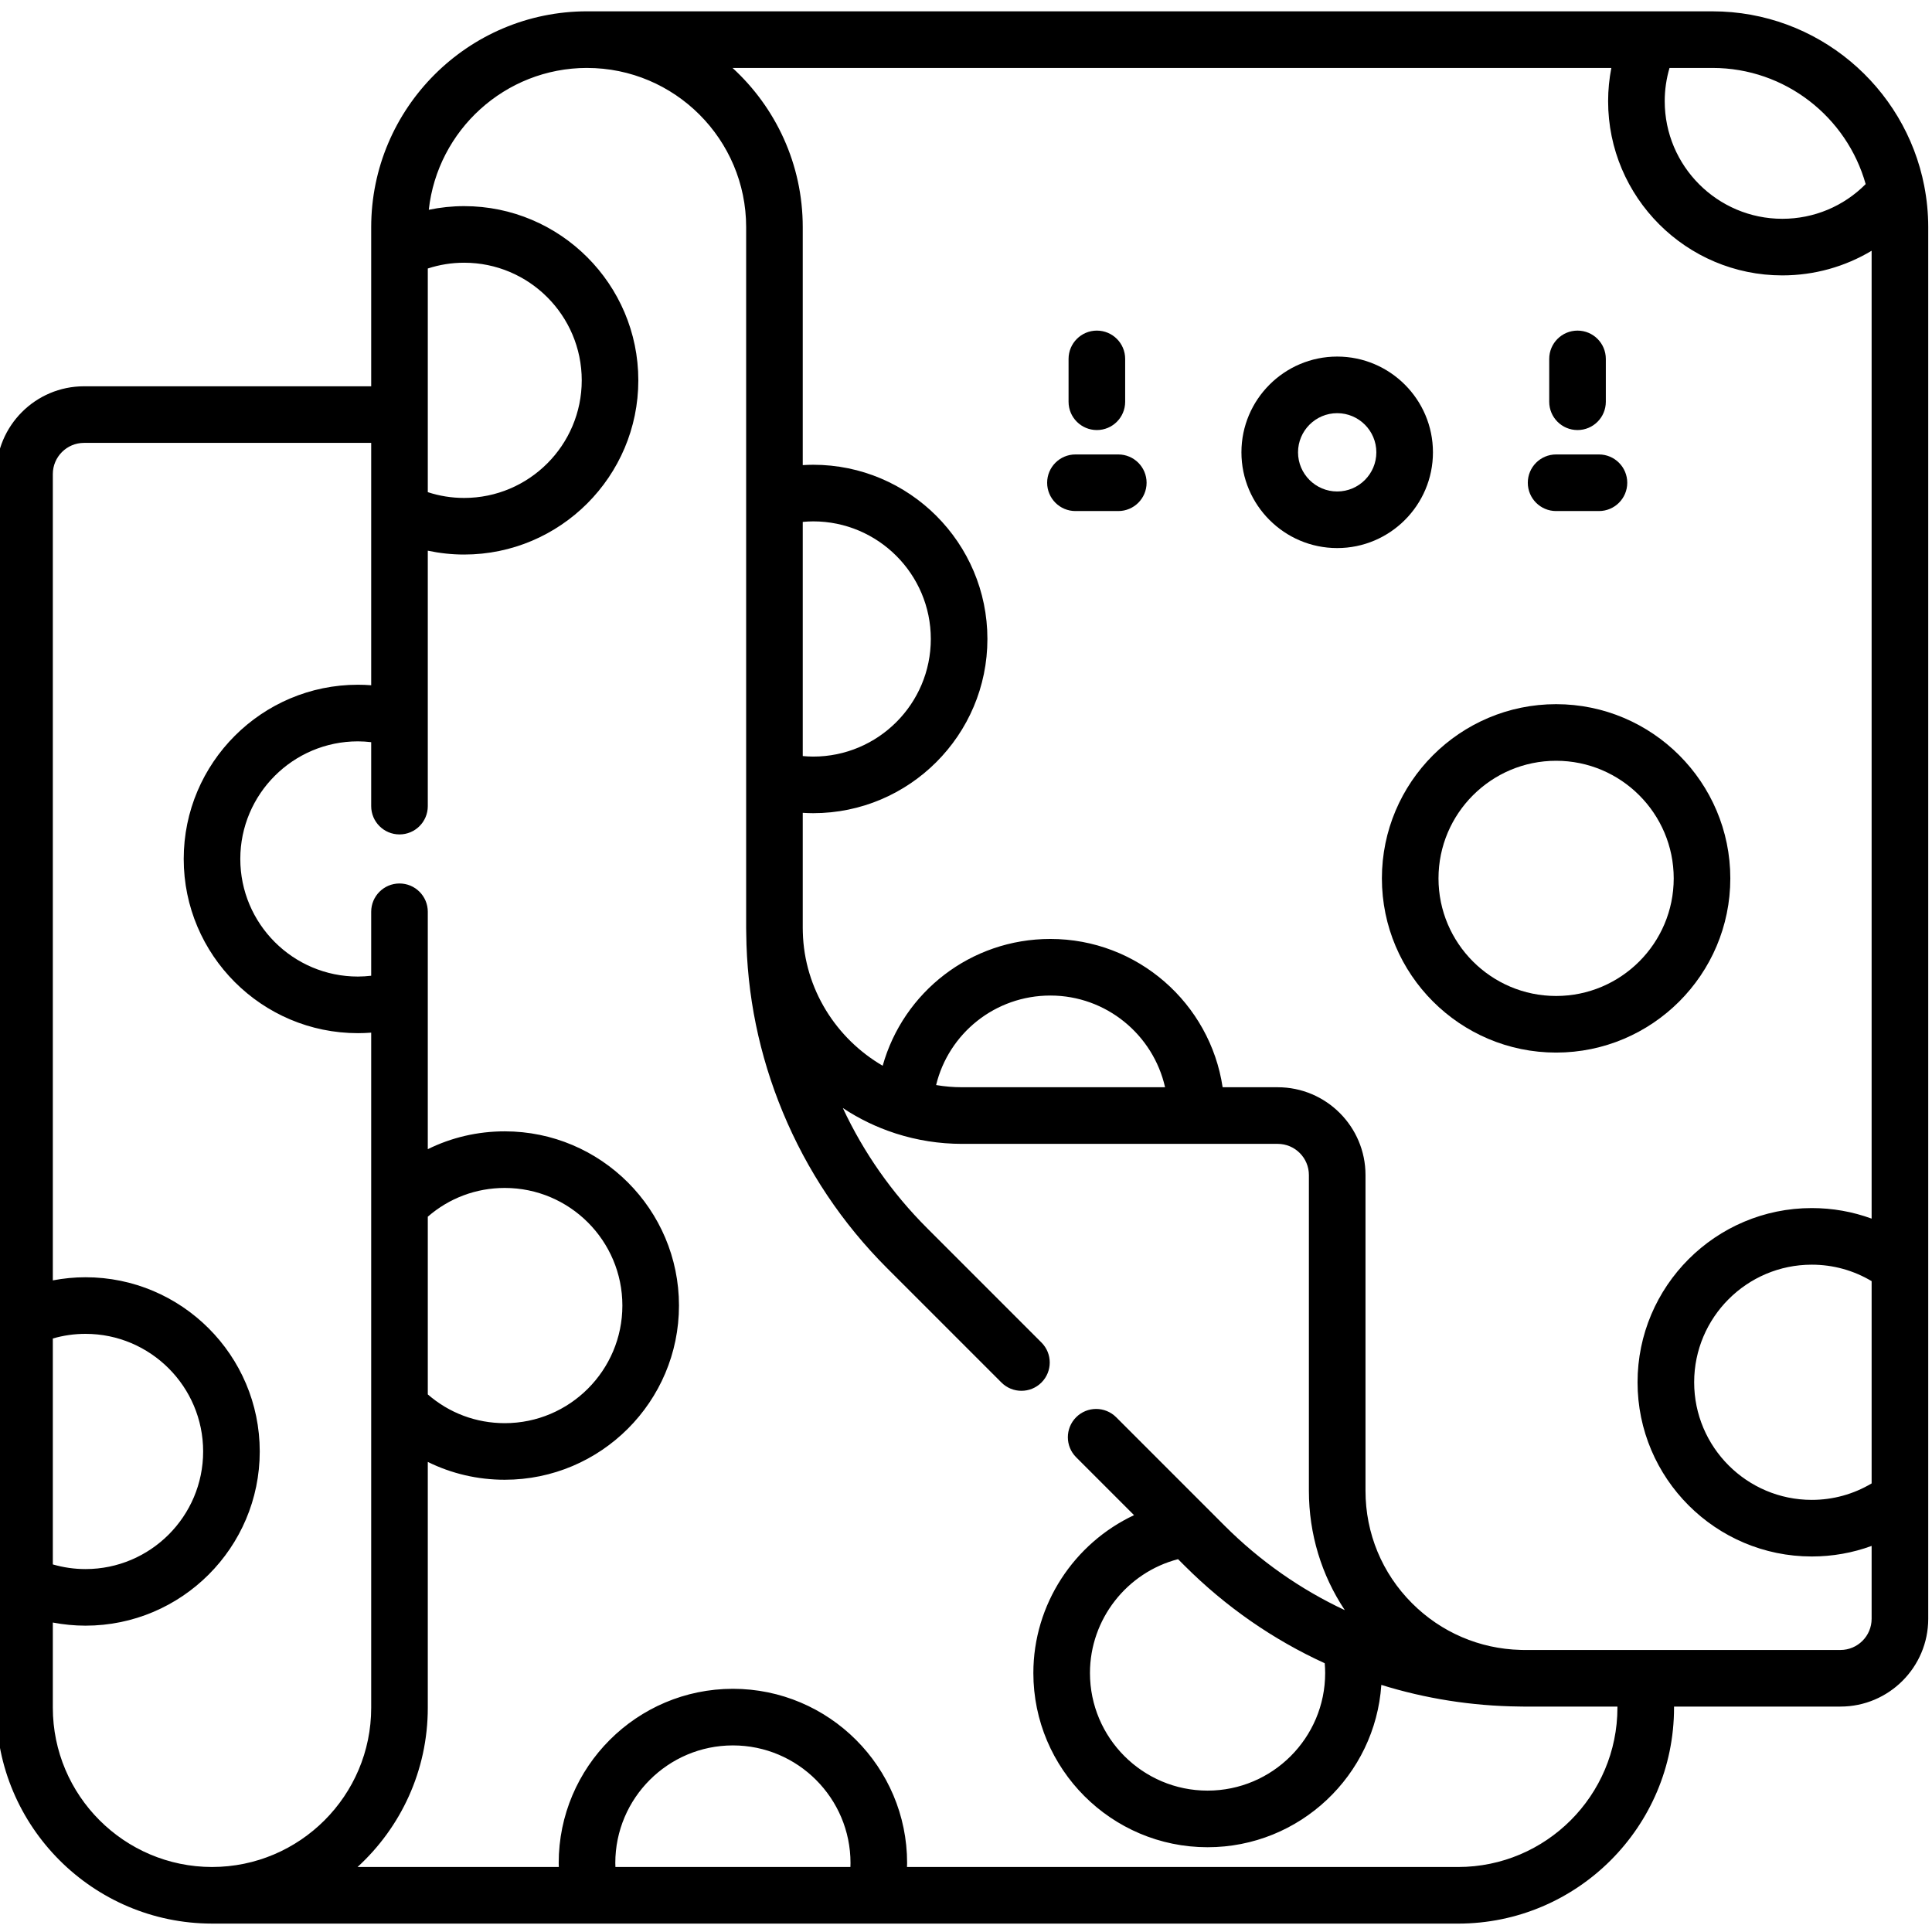
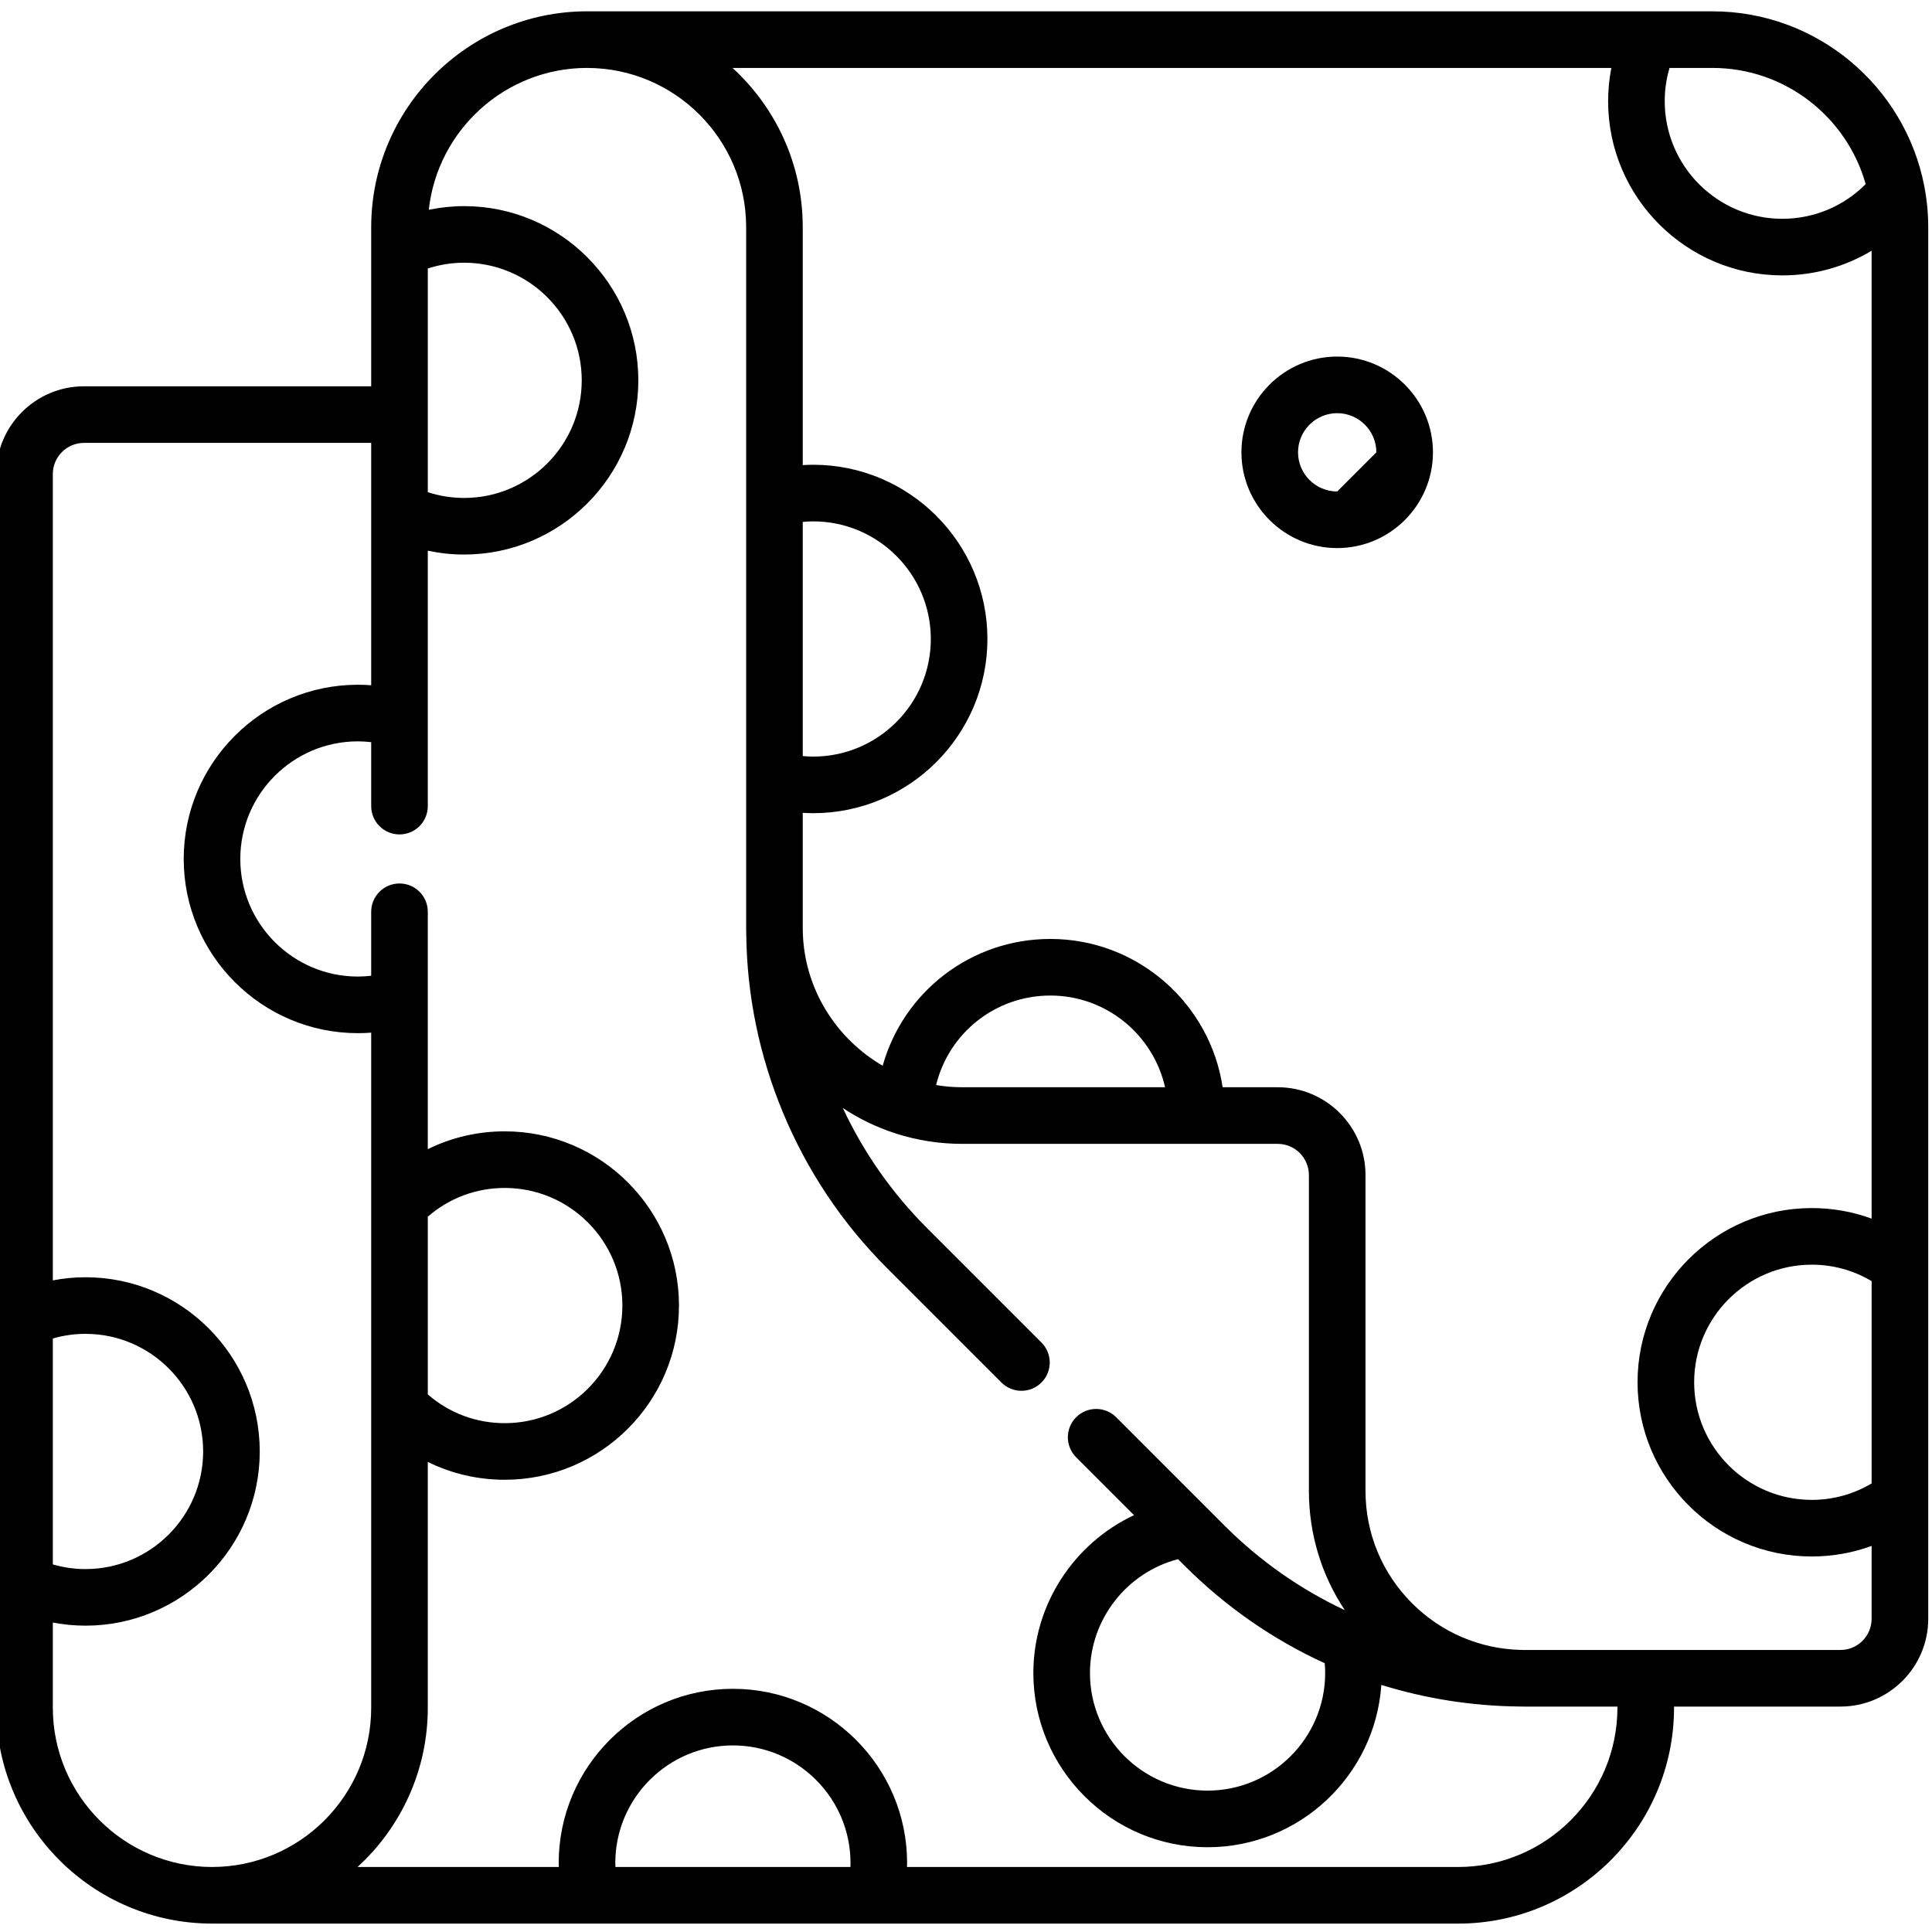
<svg xmlns="http://www.w3.org/2000/svg" width="511pt" viewBox="1 -2 511.999 511" height="511pt">
  <path d="m510.953 46.832c-.004-.02-.004-.035-.008-.055-5.105-26.328-28.324-46.273-56.125-46.273h-298.121c-.035 0-.066-.004-.098-.004-31.555 0-57.23 25.672-57.23 57.227v42.145h-76.109c-12.828 0-23.262 10.438-23.262 23.262v326.91c0 31.527 25.629 57.18 57.145 57.227.012 0 .027.004.043.004h100.449.043 75.234.027.016 154.449c31.559 0 57.23-25.676 57.23-57.23v-.285h44.102c12.824 0 23.262-10.434 23.262-23.258v-368.816c0-3.711-.367-7.336-1.047-10.852zm-13.953 343.789c-4.789 2.848-10.199 4.363-15.863 4.363-17.188 0-31.168-13.98-31.168-31.168 0-17.184 13.98-31.164 31.168-31.164 5.664 0 11.074 1.512 15.863 4.363zm-1.578-344.332c-5.828 5.879-13.707 9.195-22.09 9.195-17.184 0-31.164-13.984-31.164-31.168 0-3.02.434-5.969 1.273-8.812h11.379c19.309 0 35.617 13.047 40.602 30.785zm-381.051 61.094c0-.004 0-.008 0-.012s0-.004 0-.008v-38.707c3.094-1.008 6.312-1.531 9.629-1.531 17.184 0 31.168 13.98 31.168 31.168 0 17.184-13.98 31.168-31.168 31.168-3.316 0-6.535-.523-9.629-1.531zm-99.371 244.832c2.801-.812 5.699-1.23 8.668-1.23 17.184 0 31.168 13.98 31.168 31.168 0 17.184-13.984 31.168-31.168 31.168-2.969 0-5.867-.422-8.668-1.234zm42.207 140.059c-23.273-.016-42.207-18.953-42.207-42.23v-22.555c2.836.539 5.73.828 8.668.828 25.457 0 46.168-20.707 46.168-46.164 0-25.457-20.711-46.168-46.168-46.168-2.938 0-5.828.289-8.668.828v-213.68c0-4.555 3.707-8.262 8.262-8.262h76.109v64.23c-1.168-.09-2.34-.137-3.52-.137-25.457 0-46.164 20.711-46.164 46.168 0 25.457 20.707 46.168 46.164 46.168 1.18 0 2.352-.047 3.52-.137v178.922c0 23.254-18.91 42.172-42.164 42.188zm57.164-172.336c5.664-4.93 12.805-7.621 20.398-7.621 17.188 0 31.168 13.98 31.168 31.168s-13.98 31.168-31.168 31.168c-7.594 0-14.734-2.691-20.398-7.621zm49.691 171.281c0-17.184 13.98-31.168 31.168-31.168 17.184 0 31.164 13.98 31.164 31.168 0 .352-.016.703-.027 1.055h-62.273c-.016-.352-.031-.703-.031-1.055zm265.574-41.176c0 23.285-18.945 42.23-42.23 42.23h-146.043c.008-.352.031-.703.031-1.055 0-25.457-20.711-46.168-46.168-46.168-25.457 0-46.164 20.711-46.164 46.168 0 .352.02.703.027 1.055h-53.336c11.438-10.465 18.617-25.504 18.617-42.188v-65.164c6.258 3.094 13.188 4.727 20.398 4.727 25.457 0 46.168-20.707 46.168-46.164s-20.711-46.168-46.168-46.168c-7.211 0-14.141 1.633-20.398 4.727v-39.703c0-.031 0-.066 0-.098v-23.113c0-4.141-3.355-7.5-7.5-7.5-4.141 0-7.5 3.359-7.5 7.5v16.953c-1.164.129-2.336.215-3.52.215-17.184 0-31.168-13.98-31.168-31.168 0-17.184 13.98-31.164 31.168-31.164 1.184 0 2.355.082 3.52.215v16.949c0 4.145 3.359 7.5 7.5 7.5 4.145 0 7.5-3.355 7.5-7.5v-23.082c0-.047 0-.094 0-.145v-44.465c3.141.664 6.352 1.02 9.629 1.02 25.457 0 46.164-20.711 46.164-46.168 0-25.457-20.707-46.164-46.164-46.164-3.188 0-6.312.336-9.367.969 2.312-21.082 20.199-37.547 41.879-37.594.016 0 .031.004.051.004 23.254 0 42.176 18.922 42.176 42.18v185.758c0 .453.012.906.023 1.41.16 16.32 3.422 32.262 9.684 47.371 6.43 15.523 15.727 29.434 27.633 41.344l30.312 30.312c2.93 2.93 7.676 2.93 10.605.004 2.93-2.93 2.93-7.68 0-10.605l-30.309-30.316c-9.305-9.305-16.797-19.992-22.328-31.828 4.285 2.852 8.918 5.082 13.781 6.668.086.031.172.059.258.086 5.598 1.797 11.496 2.746 17.531 2.746h83.68c4.555 0 8.262 3.703 8.262 8.262v83.68c0 11.426 3.328 22.34 9.523 31.629-11.691-5.477-22.465-12.992-31.852-22.375l-28.742-28.75c-2.934-2.926-7.68-2.93-10.609 0-2.93 2.93-2.93 7.68 0 10.605l15.344 15.344c-15.852 7.43-26.684 23.594-26.684 41.836 0 25.457 20.711 46.168 46.168 46.168 24.395 0 44.422-19.027 46.047-43.02 11.684 3.633 23.949 5.586 36.5 5.727.496.02.996.023 1.496.023h24.574zm-215.898-314.234c.922-.082 1.848-.141 2.77-.141 17.184 0 31.168 13.984 31.168 31.168 0 17.188-13.98 31.168-31.168 31.168-.922 0-1.848-.059-2.77-.141zm35.34 149.242c3.332-13.695 15.637-23.723 30.281-23.723 14.824 0 27.258 10.41 30.395 24.301h-53.824c-2.328 0-4.617-.203-6.852-.578zm103.105 155.812c0 17.184-13.98 31.168-31.168 31.168-17.184 0-31.164-13.98-31.164-31.168 0-14.277 9.816-26.664 23.348-30.168l1.738 1.738c10.914 10.91 23.48 19.598 37.129 25.84.074.859.117 1.723.117 2.59zm136.555-6.102h-83.68c-.309-.004-.613 0-.922-.012-.047-.004-.098-.004-.148-.004-.008 0-.016-.004-.027-.004-10.844-.273-21.047-4.656-28.734-12.344-7.969-7.961-12.355-18.551-12.355-29.824v-83.68c0-12.828-10.438-23.262-23.262-23.262h-14.598c-3.324-22.215-22.527-39.301-45.652-39.301-21.133 0-38.973 14.102-44.438 33.602-12.297-7.156-20.781-20.34-21.164-35.395 0-.016 0-.035 0-.043-.008-.352-.02-.703-.02-1.055v-30.531c.922.055 1.848.094 2.77.094 25.457 0 46.168-20.711 46.168-46.168 0-25.457-20.711-46.168-46.168-46.168-.922 0-1.848.039-2.77.094v-63.078c0-16.68-7.18-31.719-18.609-42.18h232.895c-.559 2.883-.855 5.82-.855 8.812 0 25.457 20.711 46.168 46.164 46.168 8.484 0 16.613-2.305 23.668-6.531v256.496c-5.027-1.84-10.367-2.797-15.863-2.797-25.457 0-46.168 20.707-46.168 46.164 0 25.457 20.711 46.168 46.168 46.168 5.496 0 10.836-.957 15.863-2.801v19.316c0 4.555-3.707 8.262-8.262 8.262zm0 0" />
-   <path d="m459.551 230.281c0-25.457-20.711-46.168-46.168-46.168-25.457 0-46.168 20.711-46.168 46.168s20.711 46.164 46.168 46.164c25.457 0 46.168-20.707 46.168-46.164zm-46.168 31.164c-17.188 0-31.168-13.98-31.168-31.164 0-17.188 13.98-31.168 31.168-31.168 17.184 0 31.168 13.98 31.168 31.168 0 17.184-13.984 31.164-31.168 31.164zm0 0" />
-   <path d="m380.746 117.371c0-13.992-11.383-25.375-25.375-25.375-13.992 0-25.379 11.383-25.379 25.375 0 13.992 11.387 25.375 25.379 25.375 13.992 0 25.375-11.383 25.375-25.375zm-25.375 10.375c-5.723 0-10.379-4.652-10.379-10.375 0-5.719 4.656-10.375 10.379-10.375s10.375 4.656 10.375 10.375c0 5.723-4.652 10.375-10.375 10.375zm0 0" />
-   <path d="m419.059 111.469c4.145 0 7.5-3.355 7.5-7.5v-11.355c0-4.141-3.355-7.5-7.5-7.5-4.141 0-7.5 3.359-7.5 7.5v11.355c0 4.145 3.359 7.5 7.5 7.5zm0 0" />
-   <path d="m291.68 111.469c4.145 0 7.5-3.355 7.5-7.5v-11.355c0-4.141-3.355-7.5-7.5-7.5-4.141 0-7.5 3.359-7.5 7.5v11.355c0 4.145 3.359 7.5 7.5 7.5zm0 0" />
-   <path d="m413.383 132.934h11.355c4.141 0 7.5-3.355 7.5-7.5 0-4.141-3.359-7.5-7.5-7.5h-11.355c-4.145 0-7.5 3.359-7.5 7.5 0 4.145 3.355 7.5 7.5 7.5zm0 0" />
-   <path d="m297.359 117.934h-11.355c-4.145 0-7.5 3.359-7.5 7.5 0 4.145 3.355 7.5 7.5 7.5h11.355c4.141 0 7.5-3.355 7.5-7.5 0-4.141-3.359-7.5-7.5-7.5zm0 0" />
+   <path d="m380.746 117.371c0-13.992-11.383-25.375-25.375-25.375-13.992 0-25.379 11.383-25.379 25.375 0 13.992 11.387 25.375 25.379 25.375 13.992 0 25.375-11.383 25.375-25.375zm-25.375 10.375c-5.723 0-10.379-4.652-10.379-10.375 0-5.719 4.656-10.375 10.379-10.375s10.375 4.656 10.375 10.375zm0 0" />
</svg>